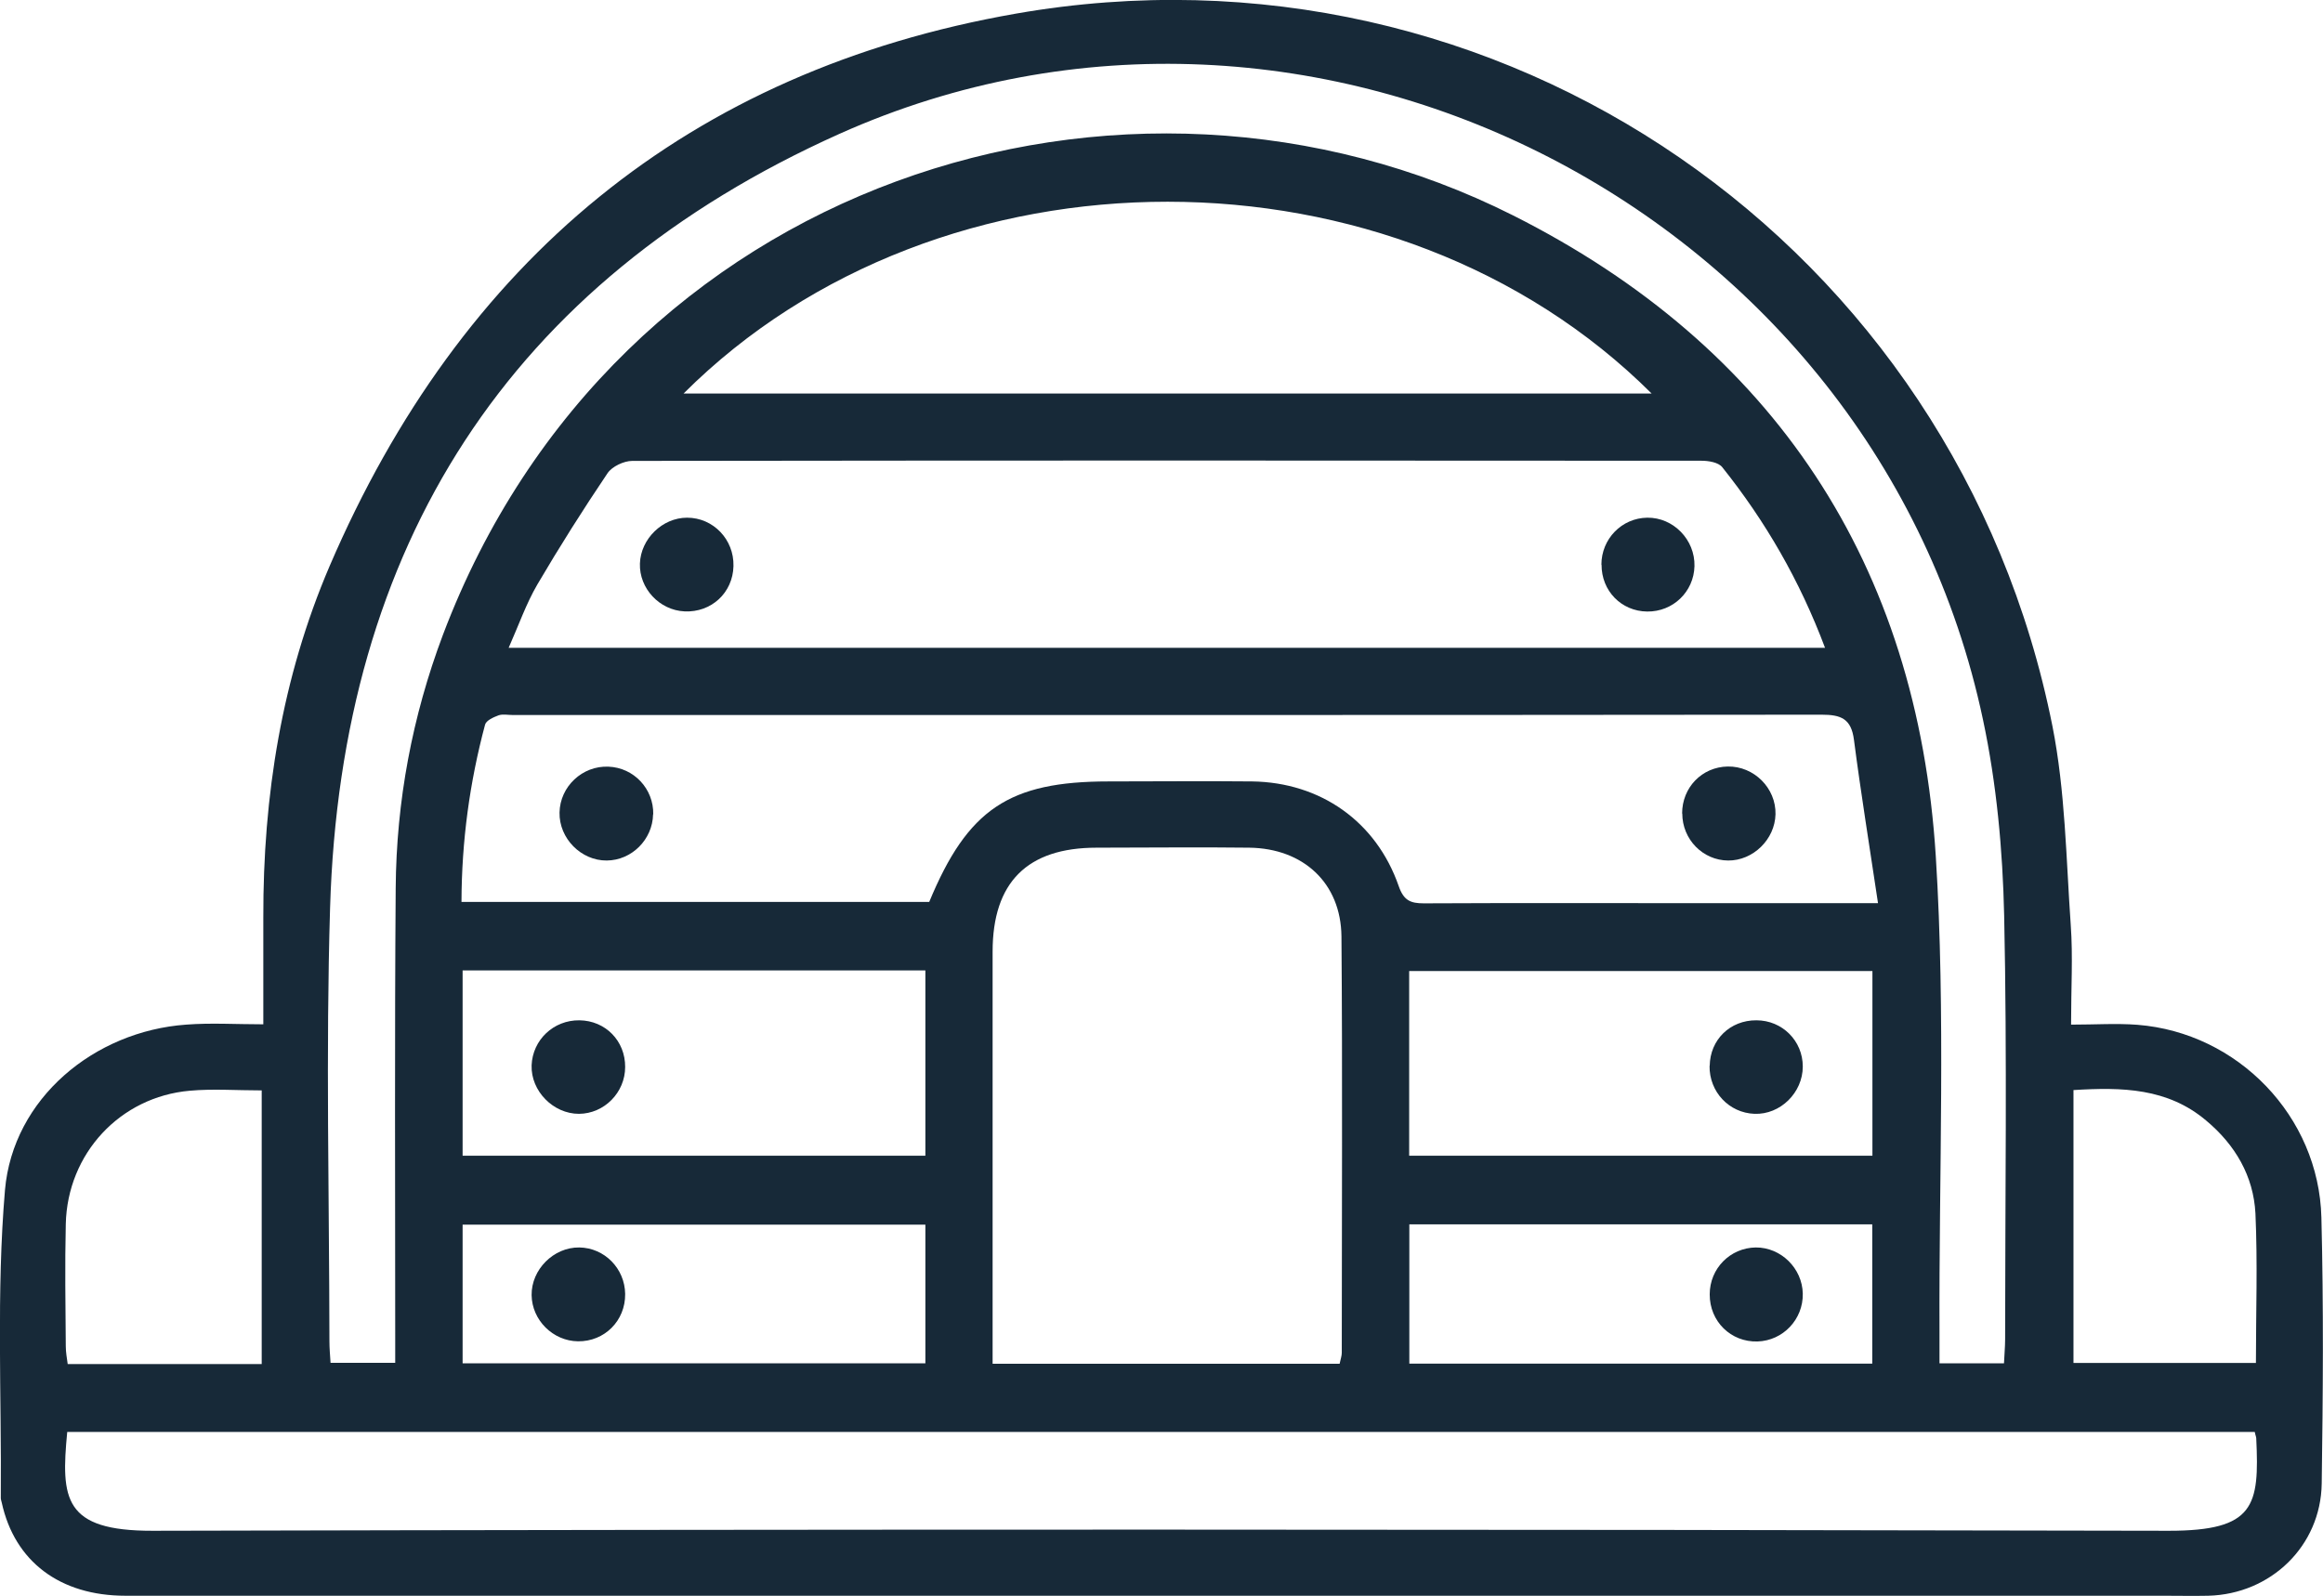
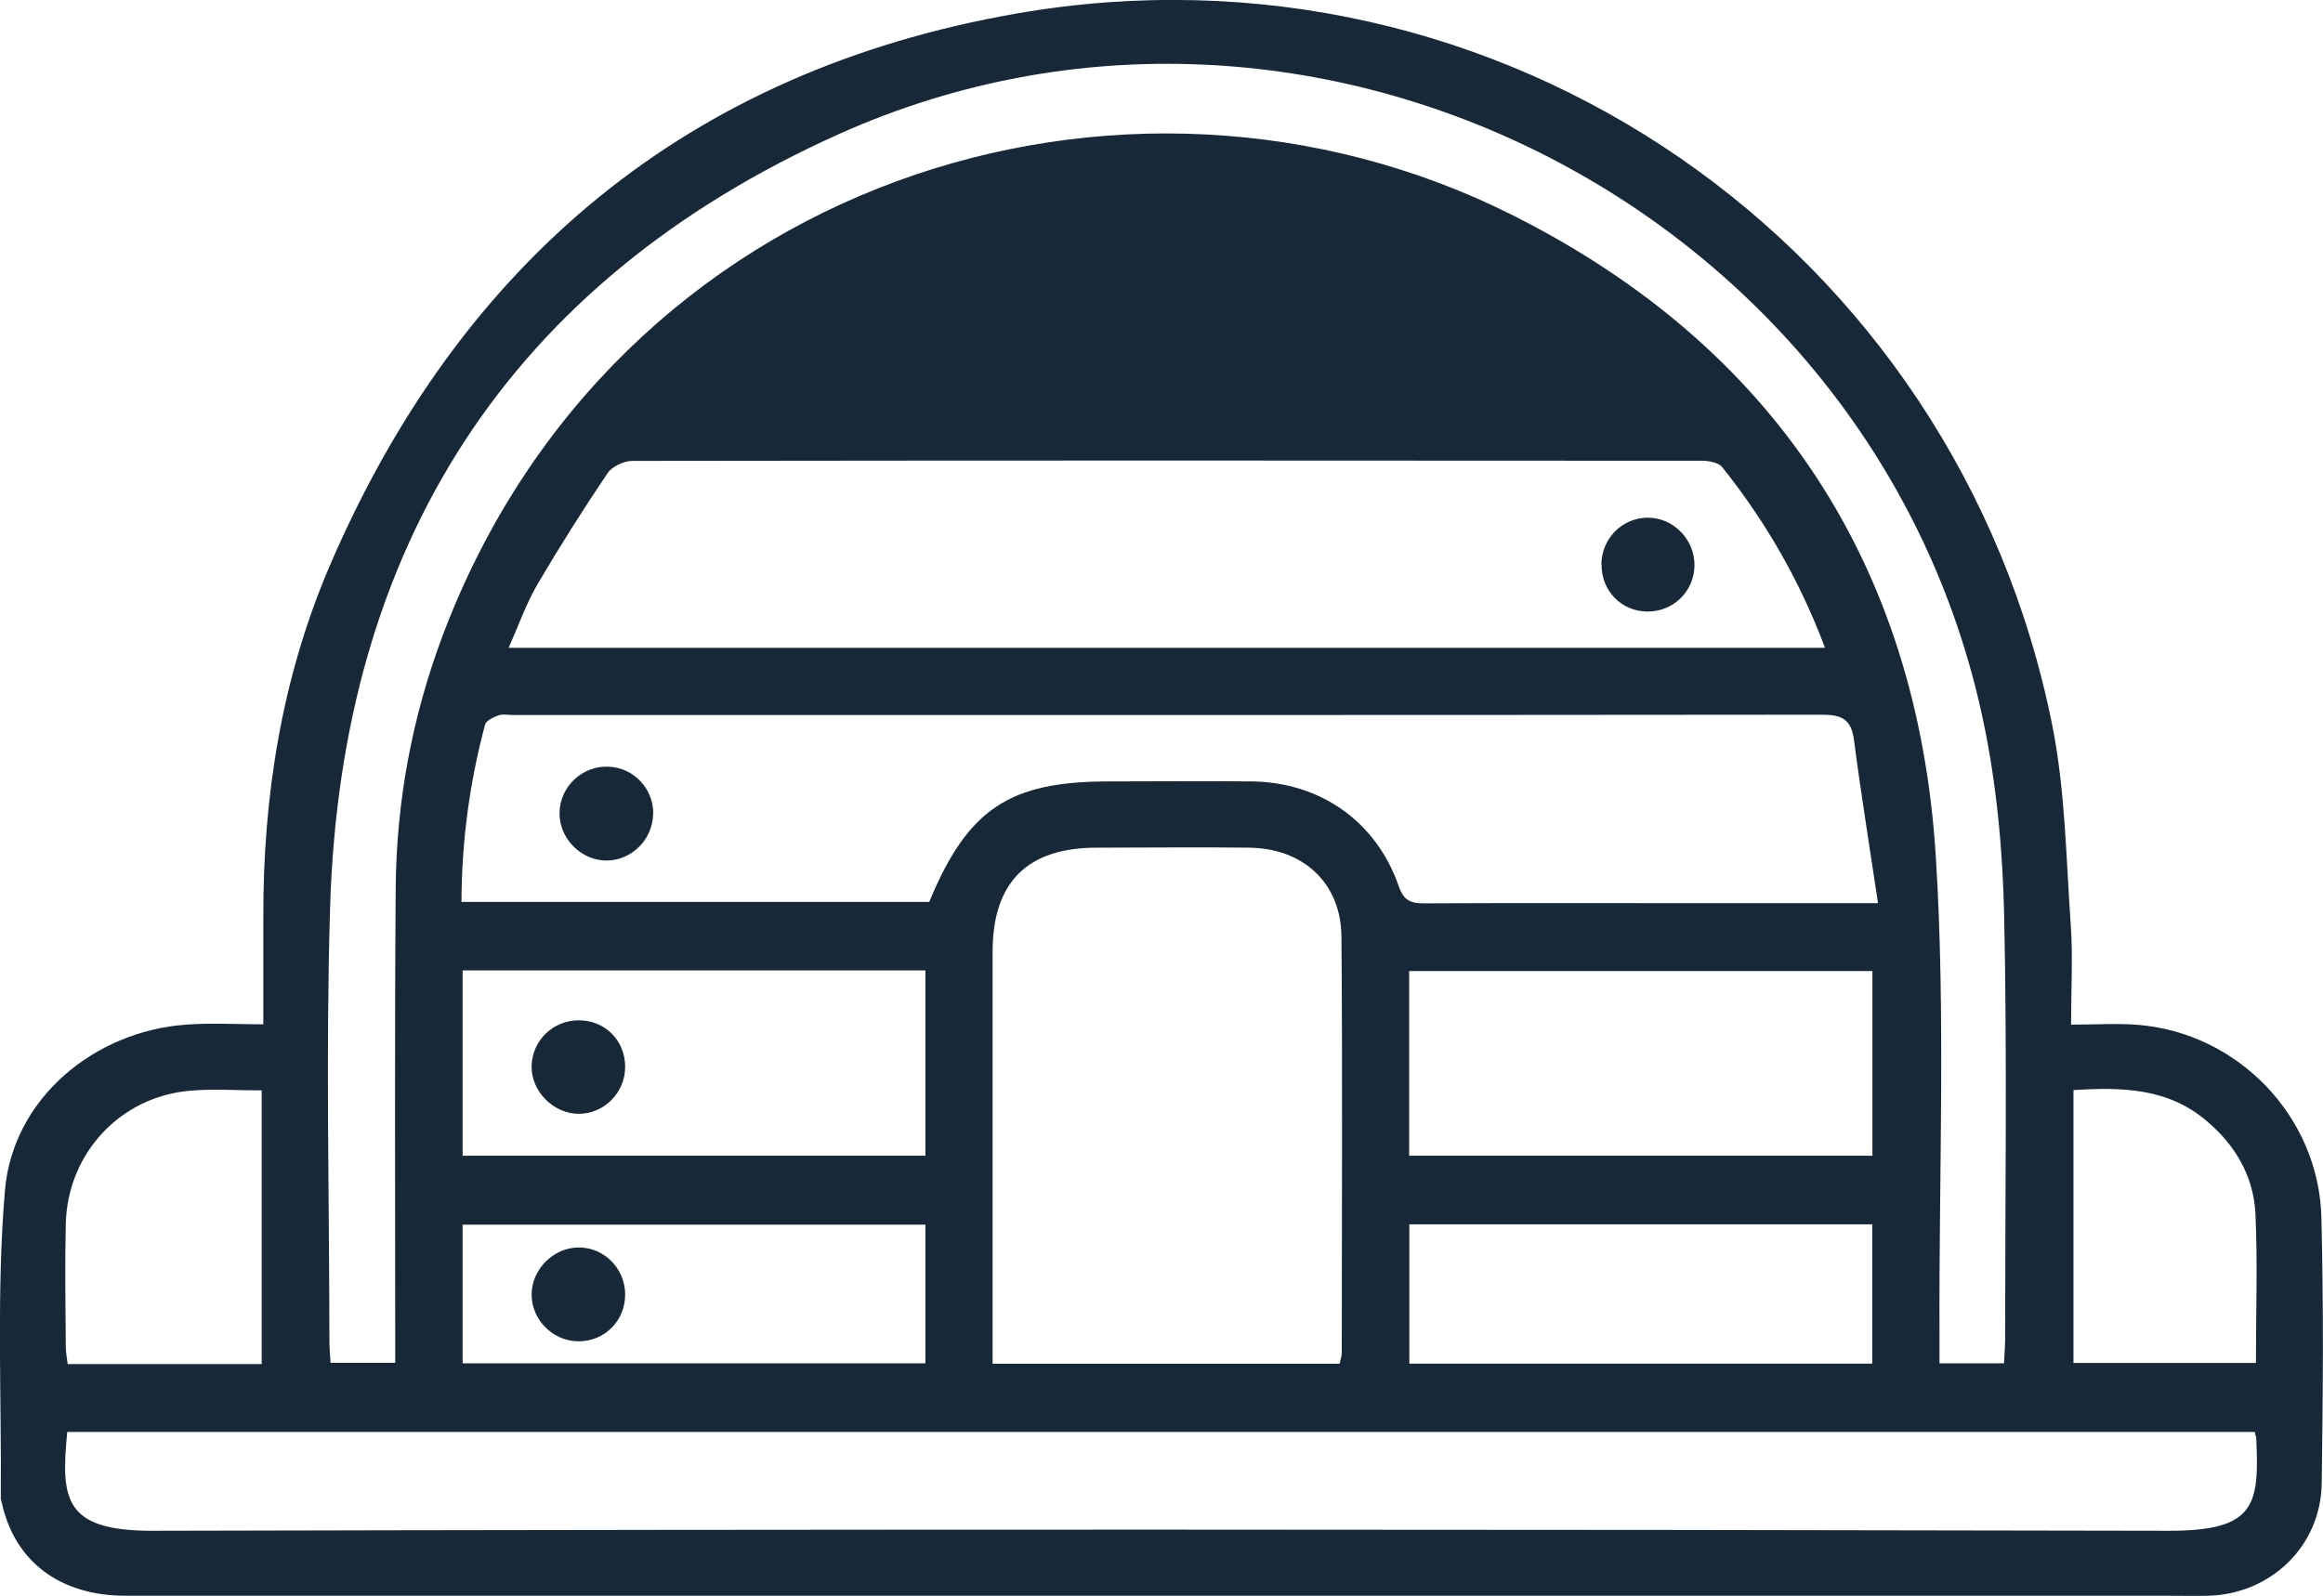
<svg xmlns="http://www.w3.org/2000/svg" id="Capa_2" data-name="Capa 2" viewBox="0 0 144.77 99.48">
  <defs>
    <style>
      .cls-1 {
        fill: #172938;
      }
    </style>
  </defs>
  <g id="Capa_1-2" data-name="Capa 1">
    <g>
-       <path class="cls-1" d="M45.71,35.29c-.04,1.66-1.38,2.9-3.05,2.82-1.56-.07-2.83-1.43-2.78-2.98,.05-1.54,1.4-2.86,2.94-2.86,1.63,0,2.93,1.36,2.89,3.01" />
      <path class="cls-1" d="M99.8,35.2c0-1.61,1.27-2.91,2.86-2.93,1.62-.02,2.98,1.37,2.94,3.02-.04,1.6-1.34,2.85-2.95,2.83-1.61-.02-2.85-1.29-2.84-2.92" />
-       <path class="cls-1" d="M104.83,50.71c0-1.62,1.23-2.9,2.84-2.93,1.64-.03,3.02,1.35,2.98,2.98-.04,1.57-1.4,2.89-2.95,2.88-1.58-.01-2.86-1.32-2.86-2.93" />
      <path class="cls-1" d="M40.7,50.76c-.03,1.57-1.33,2.87-2.89,2.88-1.6,.01-2.97-1.38-2.94-2.99,.03-1.62,1.42-2.93,3.05-2.86,1.58,.06,2.82,1.38,2.79,2.97" />
-       <path class="cls-1" d="M106.55,66.44c.02-1.63,1.27-2.85,2.91-2.84,1.61,0,2.89,1.28,2.89,2.88,0,1.63-1.4,3.01-3.01,2.95-1.59-.06-2.82-1.37-2.8-2.99" />
      <path class="cls-1" d="M36.11,63.6c1.62,.02,2.86,1.28,2.85,2.91,0,1.59-1.3,2.91-2.88,2.92-1.6,0-3-1.42-2.95-3.02,.06-1.59,1.37-2.83,2.98-2.81" />
-       <path class="cls-1" d="M109.42,77.76c1.57-.01,2.9,1.3,2.93,2.88,.03,1.6-1.23,2.93-2.82,2.98-1.66,.05-2.99-1.25-2.98-2.94,0-1.61,1.28-2.9,2.87-2.92" />
      <path class="cls-1" d="M38.96,80.66c.02,1.66-1.28,2.97-2.94,2.95-1.56-.02-2.87-1.32-2.89-2.88-.02-1.59,1.37-2.99,2.97-2.97,1.57,.02,2.84,1.31,2.86,2.9" />
-       <path class="cls-1" d="M129.07,63.87c1.52,0,2.83-.09,4.13,.01,6.26,.49,11.31,5.7,11.47,12.01,.14,5.53,.1,11.06,.02,16.59-.06,3.9-3.18,6.89-7.07,6.99-.93,.02-1.85,0-2.78,0-42.34,0-84.68,0-127.02,0-4.09,0-6.91-2.14-7.71-5.8-.02-.1-.06-.19-.06-.29,.05-6.4-.28-12.84,.26-19.2,.5-5.71,5.56-9.9,11.29-10.31,1.54-.12,3.1-.02,4.81-.02,0-2.38,0-4.53,0-6.66-.02-7.57,1.15-14.94,4.13-21.9C28.71,16.27,42.92,4.42,63.31,.85c30.18-5.28,58.63,14.44,64.6,44.42,.8,4.05,.85,8.25,1.14,12.4,.14,1.94,.02,3.9,.02,6.2m-4.18,21.1c.02-.52,.07-1,.07-1.48,0-8.81,.13-17.61-.06-26.42-.09-4.08-.47-8.22-1.32-12.21C116.89,13.24,81.81-4.88,52.3,8.35c-20.58,9.23-31.06,25.69-31.73,48.26-.27,8.99-.05,18-.04,27,0,.43,.04,.86,.07,1.34h4.03v-1.55c0-9.34-.04-18.69,.03-28.04,.04-5.42,1.03-10.7,2.94-15.78C38.3,11.25,70.05,1.22,94.3,13.43c16.25,8.18,25.2,21.76,26.34,39.96,.62,9.84,.19,19.76,.23,29.64,0,.62,0,1.24,0,1.95h4.02Zm-11.15-44.58c-1.58-4.21-3.72-7.9-6.41-11.27-.24-.3-.85-.4-1.29-.4-22.21-.02-44.42-.02-66.64,.01-.52,0-1.26,.35-1.54,.77-1.53,2.27-2.99,4.58-4.37,6.93-.7,1.2-1.16,2.53-1.79,3.95H113.75Zm26.77,48.87H4.19c-.4,4.17-.23,6.17,5.32,6.16,41.89-.1,83.78-.09,125.66,0,5.35,0,5.64-1.55,5.44-5.76,0-.09-.05-.18-.09-.39m-23.48-32.96c-.53-3.56-1.07-6.87-1.5-10.19-.17-1.32-.8-1.57-2.02-1.57-27.19,.03-54.38,.02-81.58,.02-.29,0-.61-.07-.87,.02-.32,.12-.77,.32-.84,.58-.96,3.59-1.46,7.25-1.47,11.05h29.15c2.4-5.79,4.98-7.51,11.18-7.51,2.98,0,5.96-.03,8.94,0,4.27,.06,7.74,2.5,9.14,6.53,.31,.89,.73,1.07,1.56,1.07,6.05-.03,12.11-.01,18.16-.01h10.15Zm-33.55,28.68c.06-.29,.13-.47,.13-.66,0-8.65,.05-17.3-.02-25.95-.03-3.34-2.38-5.5-5.75-5.54-3.17-.04-6.34,0-9.51,0-4.32,0-6.48,2.16-6.48,6.48,0,8.02,0,16.03,0,24.05v1.64h21.63Zm19.44-60.46c-15.97-15.92-44.35-15.96-60.33,0h60.33Zm-15.11,47.51h28.87v-11.51h-28.87v11.51Zm-58.99,0h28.84v-11.55H28.83v11.55Zm87.85,4.28h-28.85v8.68h28.85v-8.68Zm-59,.02H28.83v8.64h28.84v-8.64Zm-41.37,8.69v-17.06c-1.57,0-3.04-.11-4.48,.02-4.35,.38-7.63,3.92-7.73,8.31-.06,2.54-.02,5.08,0,7.62,0,.37,.07,.74,.12,1.11h12.1Zm112.91-17.07v17h11.37c0-3.18,.11-6.25-.03-9.32-.12-2.33-1.26-4.28-3.07-5.79-2.4-2.03-5.24-2.09-8.28-1.9" />
+       <path class="cls-1" d="M129.07,63.87c1.52,0,2.83-.09,4.13,.01,6.26,.49,11.31,5.7,11.47,12.01,.14,5.53,.1,11.06,.02,16.59-.06,3.9-3.18,6.89-7.07,6.99-.93,.02-1.85,0-2.78,0-42.34,0-84.68,0-127.02,0-4.09,0-6.91-2.14-7.71-5.8-.02-.1-.06-.19-.06-.29,.05-6.4-.28-12.84,.26-19.2,.5-5.71,5.56-9.9,11.29-10.31,1.54-.12,3.1-.02,4.81-.02,0-2.38,0-4.53,0-6.66-.02-7.57,1.15-14.94,4.13-21.9C28.71,16.27,42.92,4.42,63.31,.85c30.18-5.28,58.63,14.44,64.6,44.42,.8,4.05,.85,8.25,1.14,12.4,.14,1.94,.02,3.9,.02,6.2m-4.18,21.1c.02-.52,.07-1,.07-1.48,0-8.81,.13-17.61-.06-26.42-.09-4.08-.47-8.22-1.32-12.21C116.89,13.24,81.81-4.88,52.3,8.35c-20.58,9.23-31.06,25.69-31.73,48.26-.27,8.99-.05,18-.04,27,0,.43,.04,.86,.07,1.34h4.03v-1.55c0-9.34-.04-18.69,.03-28.04,.04-5.42,1.03-10.7,2.94-15.78C38.3,11.25,70.05,1.22,94.3,13.43c16.25,8.18,25.2,21.76,26.34,39.96,.62,9.84,.19,19.76,.23,29.64,0,.62,0,1.24,0,1.95h4.02Zm-11.15-44.58c-1.58-4.21-3.72-7.9-6.41-11.27-.24-.3-.85-.4-1.29-.4-22.21-.02-44.42-.02-66.64,.01-.52,0-1.26,.35-1.54,.77-1.53,2.27-2.99,4.58-4.37,6.93-.7,1.2-1.16,2.53-1.79,3.95H113.75Zm26.77,48.87H4.19c-.4,4.17-.23,6.17,5.32,6.16,41.89-.1,83.78-.09,125.66,0,5.35,0,5.64-1.55,5.44-5.76,0-.09-.05-.18-.09-.39m-23.48-32.96c-.53-3.56-1.07-6.87-1.5-10.19-.17-1.32-.8-1.57-2.02-1.57-27.19,.03-54.38,.02-81.58,.02-.29,0-.61-.07-.87,.02-.32,.12-.77,.32-.84,.58-.96,3.59-1.46,7.25-1.47,11.05h29.15c2.4-5.79,4.98-7.51,11.18-7.51,2.98,0,5.96-.03,8.94,0,4.27,.06,7.74,2.5,9.14,6.53,.31,.89,.73,1.07,1.56,1.07,6.05-.03,12.11-.01,18.16-.01h10.15Zm-33.55,28.68c.06-.29,.13-.47,.13-.66,0-8.65,.05-17.3-.02-25.95-.03-3.34-2.38-5.5-5.75-5.54-3.17-.04-6.34,0-9.51,0-4.32,0-6.48,2.16-6.48,6.48,0,8.02,0,16.03,0,24.05v1.64h21.63Zm19.44-60.46h60.33Zm-15.11,47.51h28.87v-11.51h-28.87v11.51Zm-58.99,0h28.84v-11.55H28.83v11.55Zm87.85,4.28h-28.85v8.68h28.85v-8.68Zm-59,.02H28.83v8.64h28.84v-8.64Zm-41.37,8.69v-17.06c-1.57,0-3.04-.11-4.48,.02-4.35,.38-7.63,3.92-7.73,8.31-.06,2.54-.02,5.08,0,7.62,0,.37,.07,.74,.12,1.11h12.1Zm112.91-17.07v17h11.37c0-3.18,.11-6.25-.03-9.32-.12-2.33-1.26-4.28-3.07-5.79-2.4-2.03-5.24-2.09-8.28-1.9" />
    </g>
  </g>
</svg>